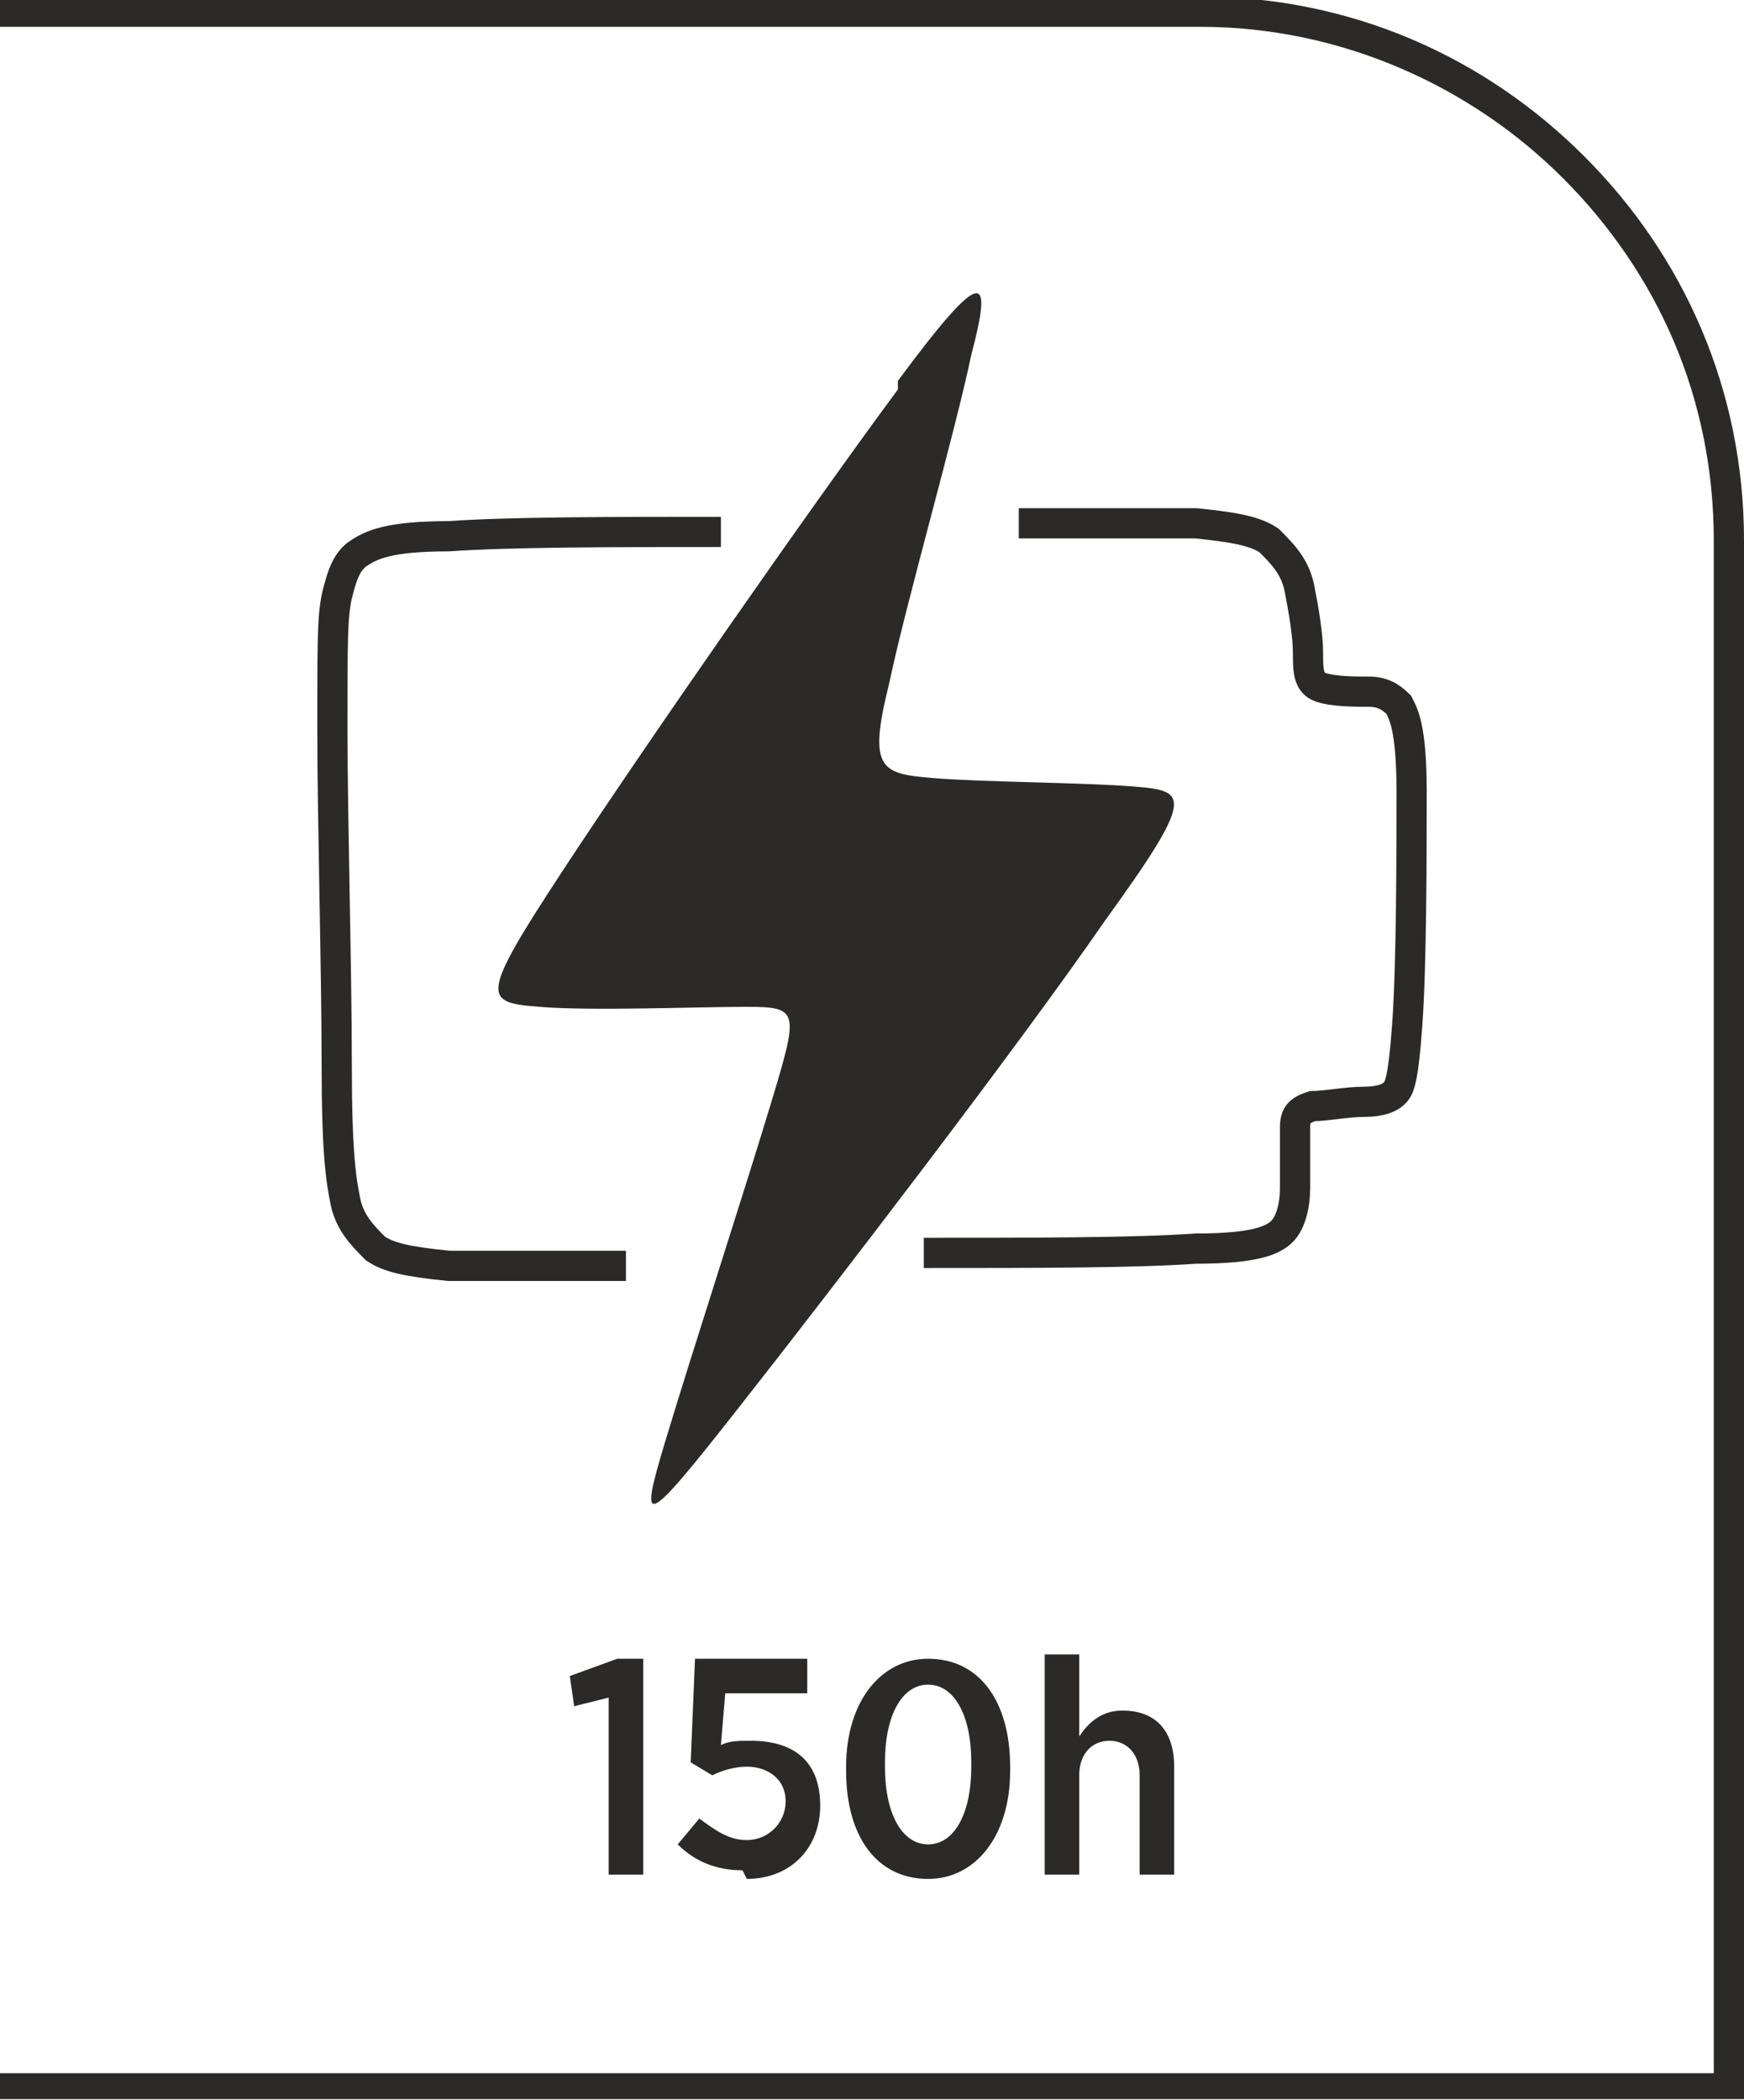
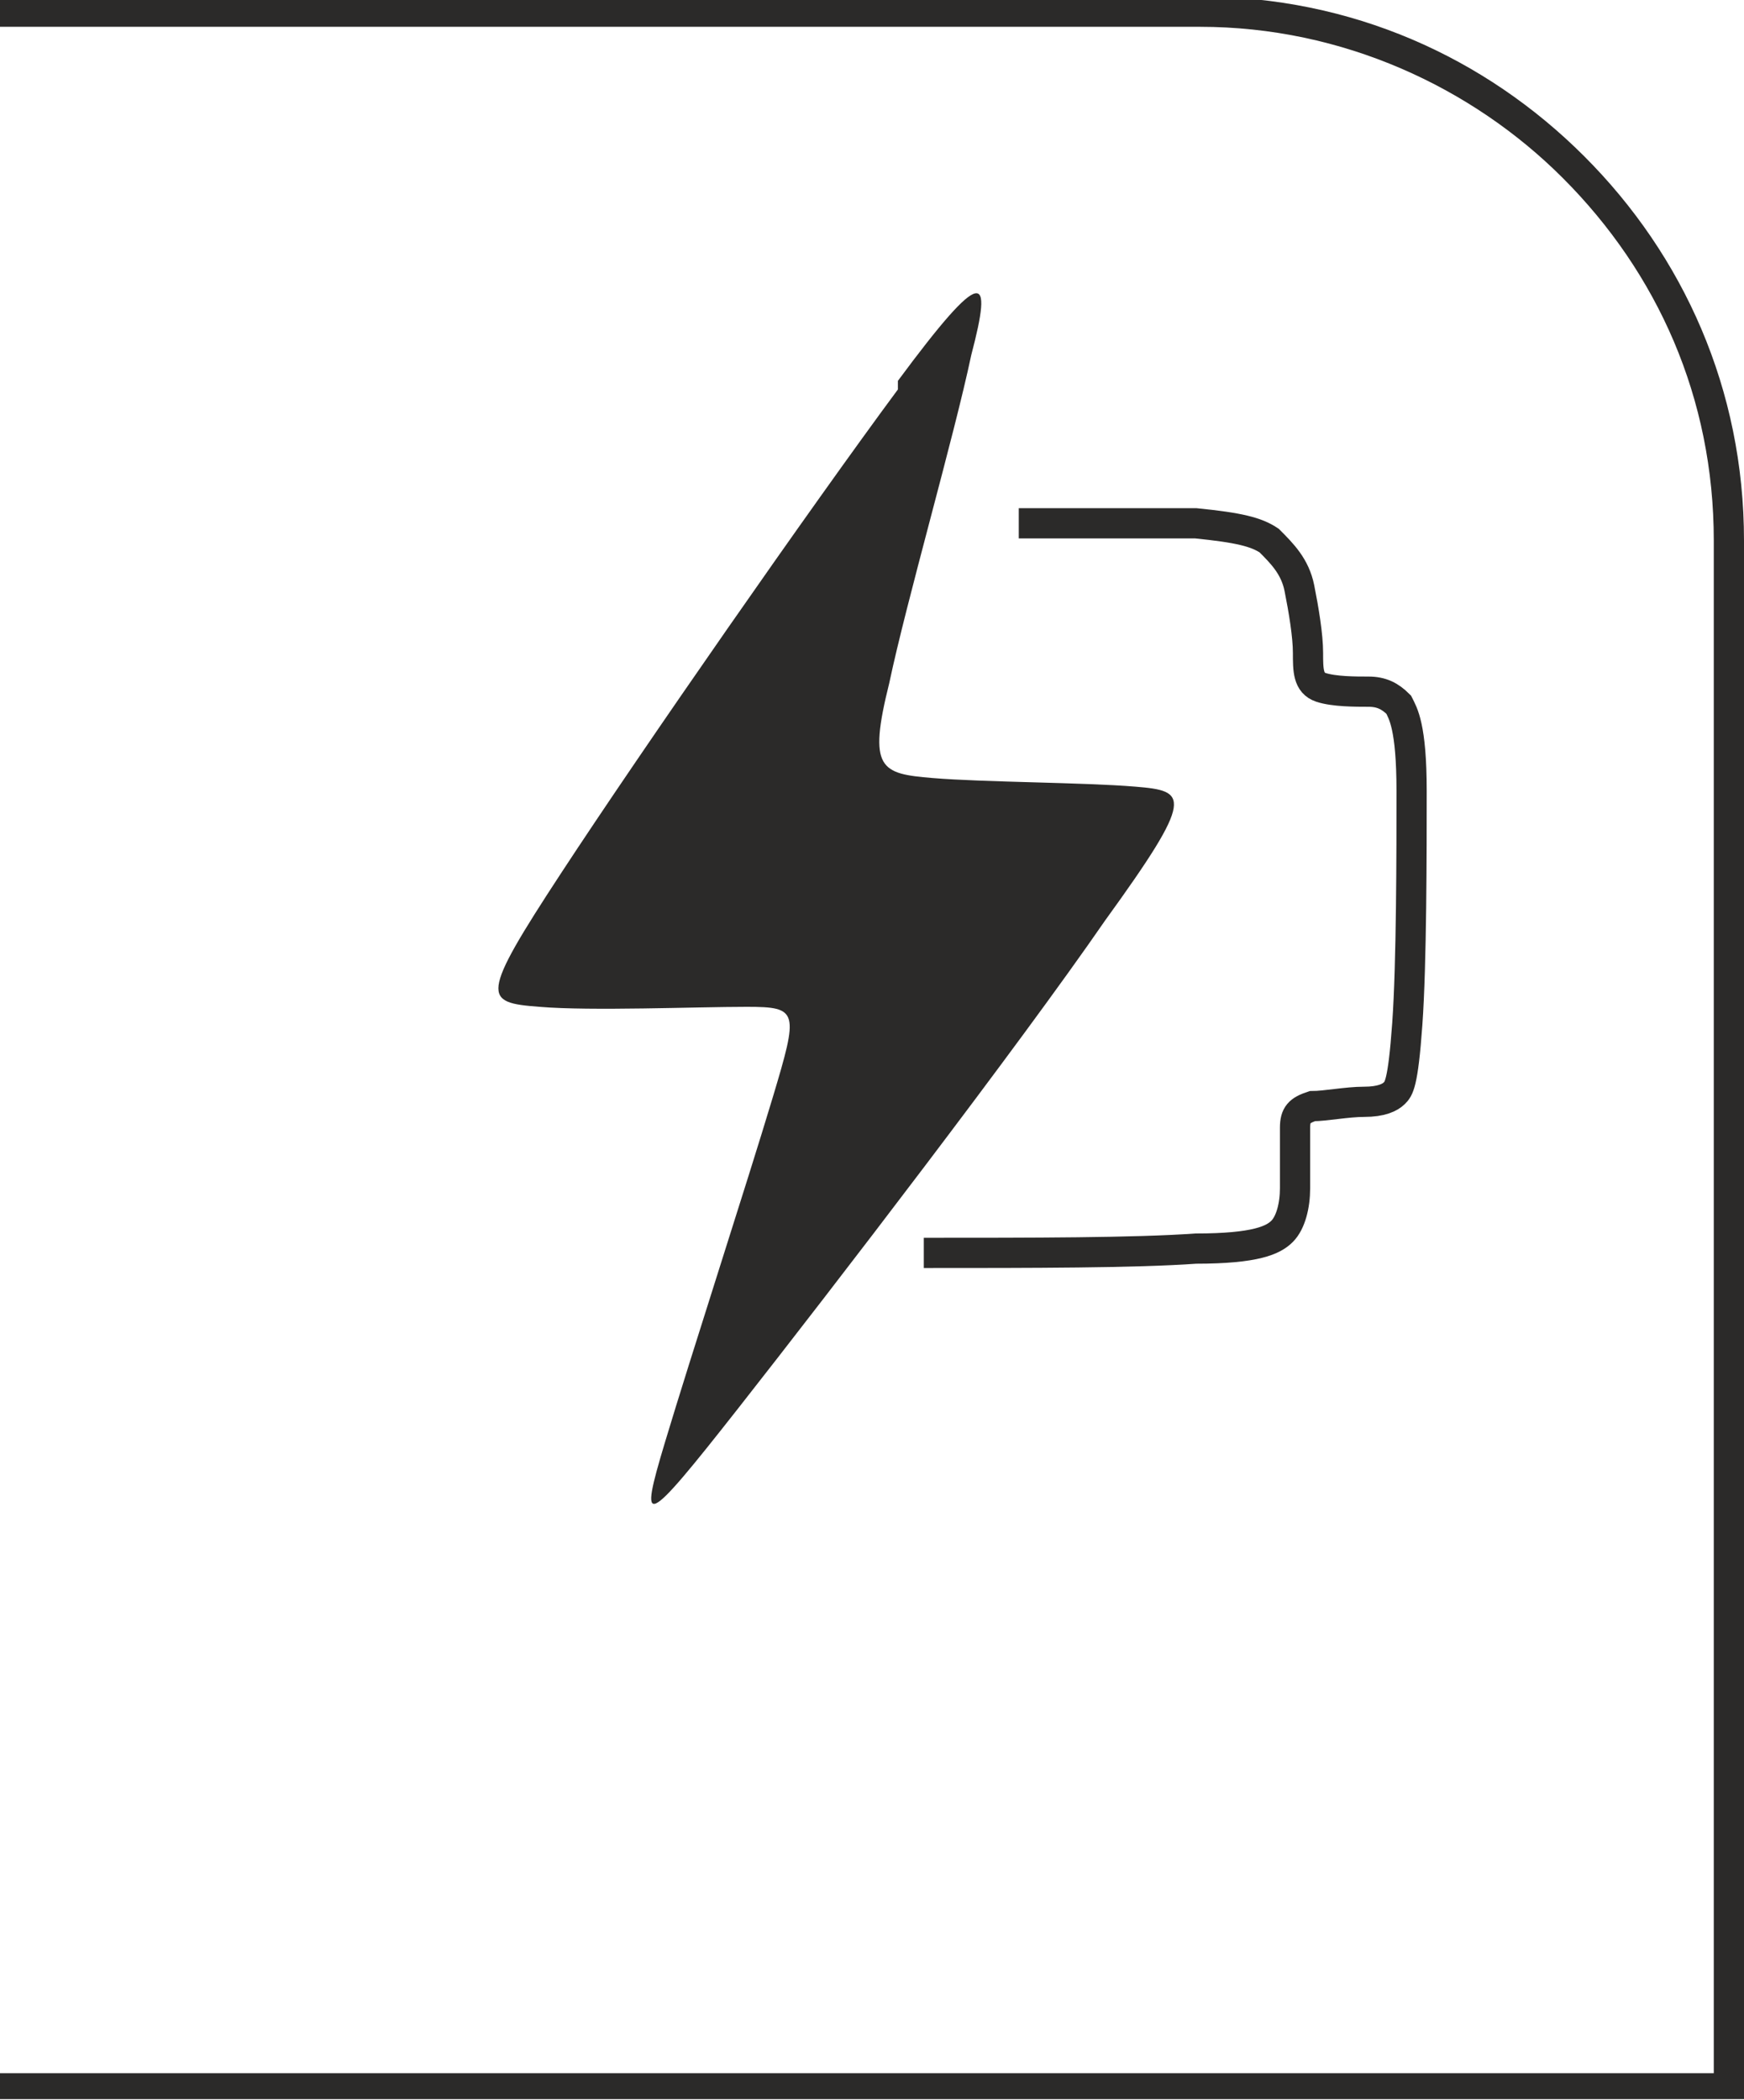
<svg xmlns="http://www.w3.org/2000/svg" xml:space="preserve" width="9.284mm" height="11.178mm" version="1.1" style="shape-rendering:geometricPrecision; text-rendering:geometricPrecision; image-rendering:optimizeQuality; fill-rule:evenodd; clip-rule:evenodd" viewBox="0 0 4.04 4.86">
  <defs>
    <style type="text/css">
   
    .str0 {stroke:#2B2A29;stroke-width:0.07;stroke-miterlimit:22.926}
    .fil2 {fill:none}
    .fil1 {fill:#2B2A29}
    .fil0 {fill:#2B2A29;fill-rule:nonzero}
   
  </style>
  </defs>
  <g id="Layer_x0020_1">
    <g id="_2609797956304">
      <path class="fil0" d="M-0 4.8l3.97 0 0 -3.55c0,-0.33 -0.13,-0.62 -0.35,-0.84 -0.21,-0.21 -0.51,-0.35 -0.84,-0.35l-2.79 0 0 -0.07 2.79 0c0.35,0 0.66,0.14 0.89,0.37 0.23,0.23 0.37,0.54 0.37,0.89l0 3.61 -4.04 0 0 -0.07z" />
-       <path class="fil0" d="M1.41 4.34l0.08 0 0 -0.5 -0.06 0 -0.11 0.04 0.01 0.07 0.08 -0.02 0 0.41zm0.32 0.01c0.1,0 0.17,-0.07 0.17,-0.17l0 -0c0,-0.11 -0.07,-0.15 -0.16,-0.15 -0.03,0 -0.05,0 -0.07,0.01l0.01 -0.12 0.19 0 0 -0.08 -0.26 0 -0.01 0.24 0.05 0.03c0.02,-0.01 0.05,-0.02 0.08,-0.02 0.05,0 0.09,0.03 0.09,0.08l0 0c0,0.05 -0.04,0.09 -0.09,0.09 -0.04,0 -0.07,-0.02 -0.11,-0.05l-0.05 0.06c0.04,0.04 0.09,0.06 0.15,0.06zm0.42 0c0.11,0 0.19,-0.1 0.19,-0.25l0 -0.01c0,-0.15 -0.07,-0.25 -0.19,-0.25 -0.11,0 -0.19,0.1 -0.19,0.25l0 0.01c0,0.15 0.07,0.25 0.19,0.25zm0 -0.08c-0.06,0 -0.1,-0.07 -0.1,-0.18l0 -0.01c0,-0.11 0.04,-0.18 0.1,-0.18 0.06,0 0.1,0.07 0.1,0.18l0 0.01c0,0.11 -0.04,0.18 -0.1,0.18zm0.27 0.07l0.08 0 0 -0.23c0,-0.05 0.03,-0.08 0.07,-0.08 0.04,0 0.07,0.03 0.07,0.08l0 0.23 0.08 0 0 -0.25c0,-0.08 -0.04,-0.13 -0.12,-0.13 -0.05,0 -0.08,0.03 -0.1,0.06l0 -0.19 -0.08 0 0 0.51z" />
      <g>
        <path class="fil1" d="M2.08 0.9c-0.2,0.27 -0.59,0.83 -0.78,1.12 -0.19,0.29 -0.18,0.3 -0.05,0.31 0.12,0.01 0.36,0 0.48,0 0.12,0 0.12,0.01 0.06,0.21 -0.06,0.2 -0.19,0.6 -0.25,0.8 -0.06,0.2 -0.05,0.2 0.17,-0.08 0.22,-0.28 0.65,-0.84 0.85,-1.13 0.21,-0.29 0.19,-0.3 0.07,-0.31 -0.12,-0.01 -0.35,-0.01 -0.47,-0.02 -0.12,-0.01 -0.15,-0.02 -0.1,-0.22 0.04,-0.19 0.15,-0.57 0.19,-0.76 0.05,-0.19 0.03,-0.21 -0.17,0.06z" />
        <path class="fil2 str0" d="M2.36 1.21c0.15,-0 0.31,-0 0.41,0 0.1,0.01 0.14,0.02 0.17,0.04 0.03,0.03 0.06,0.06 0.07,0.11 0.01,0.05 0.02,0.11 0.02,0.15 0,0.04 0,0.07 0.03,0.08 0.03,0.01 0.08,0.01 0.11,0.01 0.03,0 0.05,0.01 0.07,0.03 0.01,0.02 0.03,0.05 0.03,0.2 0,0.14 -0,0.4 -0.01,0.54 -0.01,0.14 -0.02,0.15 -0.03,0.16 -0.01,0.01 -0.03,0.02 -0.07,0.02 -0.04,0 -0.09,0.01 -0.12,0.01 -0.03,0.01 -0.04,0.02 -0.04,0.05 -0,0.03 0,0.09 -0,0.14 -0,0.04 -0.01,0.08 -0.03,0.1 -0.02,0.02 -0.06,0.04 -0.2,0.04 -0.14,0.01 -0.38,0.01 -0.63,0.01" />
-         <path class="fil2 str0" d="M1.45 2.93c-0.15,0 -0.31,0 -0.41,-0 -0.1,-0.01 -0.14,-0.02 -0.17,-0.04 -0.03,-0.03 -0.06,-0.06 -0.07,-0.11 -0.01,-0.05 -0.02,-0.11 -0.02,-0.32 -0,-0.21 -0.01,-0.57 -0.01,-0.77 -0,-0.21 0,-0.26 0.01,-0.31 0.01,-0.04 0.02,-0.08 0.05,-0.1 0.03,-0.02 0.07,-0.04 0.21,-0.04 0.14,-0.01 0.38,-0.01 0.63,-0.01" />
      </g>
    </g>
  </g>
</svg>